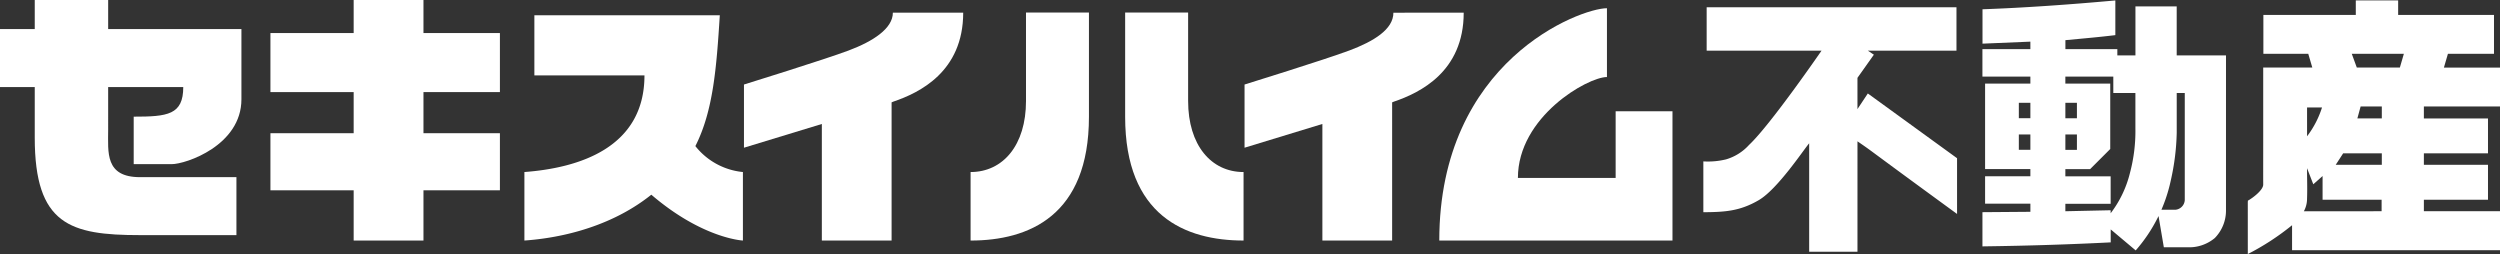
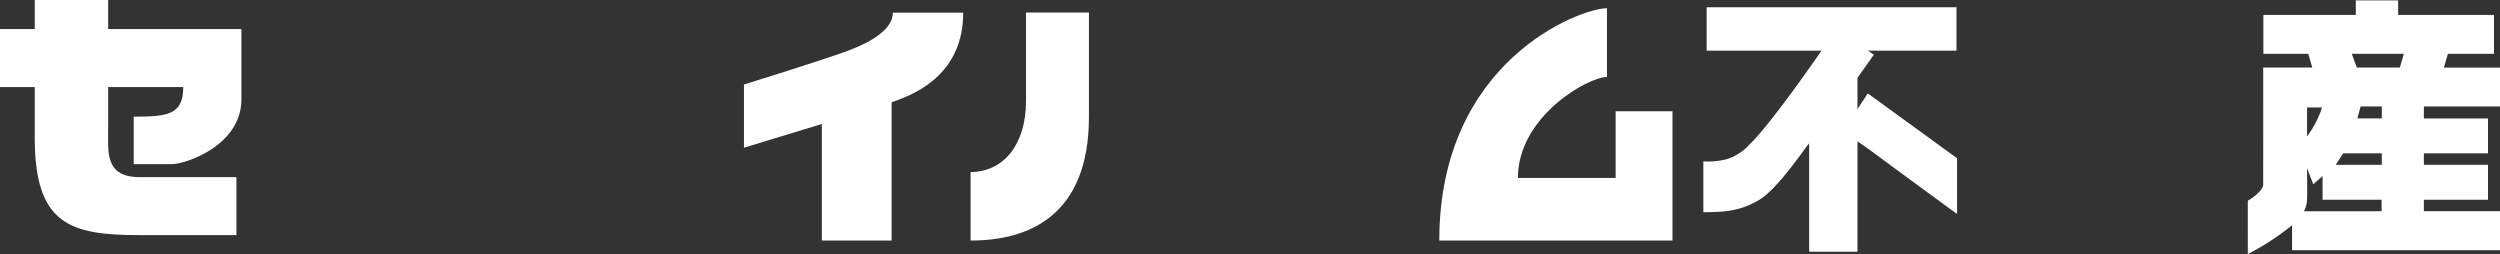
<svg xmlns="http://www.w3.org/2000/svg" width="286.734" height="29.138" viewBox="0 0 286.734 29.138">
  <rect x="0" y="0" width="286.734" height="29.138" fill="#333333" stroke="none" />
  <defs>
    <style>.a{fill:none;}.b{clip-path:url(#a);}.c{fill:#fff;}</style>
    <clipPath id="a">
      <rect class="a" width="286.734" height="29.138" transform="translate(0 0)" />
    </clipPath>
  </defs>
  <g transform="translate(0 0)">
    <g class="b" transform="translate(0 0)">
      <path class="c" d="M12.406,0H3.985V3.333H0V9.988H3.985v5.8c0,9.988,4.068,11.178,12.066,11.178H27.117V20.319H16.065c-4.052,0-3.66-2.843-3.66-5.468V9.988h8.613c0,3.184-1.8,3.392-5.684,3.392v5.448h4.345c1.656,0,8.011-2.162,8.011-7.441V3.333H12.406Z" transform="translate(0 0)" />
-       <path class="c" d="M55.633,0H47.627V3.791H38.081v6.772h9.546v4.716H38.081v6.548h9.546v5.762h8.006V21.826H64.4V15.278H55.633V10.562H64.4V3.791H55.633Z" transform="translate(-7.064 0)" />
-       <path class="c" d="M93.452,17.156C95.5,13.114,95.874,8.2,96.255,2.15H74.987v6.9H87.614c0,8.305-7.528,10.614-13.771,11.08v7.857c2.872-.2,9.3-1.056,14.557-5.257,5.9,5.053,10.505,5.257,10.505,5.257V20.13a7.921,7.921,0,0,1-5.453-2.975" transform="translate(-13.698 -0.399)" />
      <path class="c" d="M116.777,6.121c-2.755,1.035-12.015,3.906-12.015,3.906v7.247l8.932-2.723V27.92h8V12.072c.058-.026.121-.055.205-.086,2.987-1.012,8.008-3.431,8.008-10.2H121.84c0,1.819-2.283,3.292-5.062,4.332" transform="translate(-19.434 -0.332)" />
-       <path class="c" d="M192.324,1.789c0,1.921-2.279,3.292-5.05,4.332s-12.022,3.906-12.022,3.906v7.247l8.927-2.724V27.92h8V12.072c.066-.025.138-.055.209-.085,2.979-1.012,8-3.431,8-10.2Z" transform="translate(-32.51 -0.332)" />
-       <path class="c" d="M165.66,11.916V1.769h-7.223V13.723c0,11.357,6.909,14.193,13.581,14.193V20.06c-3.722,0-6.358-3.089-6.358-8.144" transform="translate(-29.39 -0.328)" />
      <path class="c" d="M143.029,11.916c0,5.056-2.639,8.144-6.356,8.144v7.857c6.675,0,13.575-2.837,13.575-14.193V1.769h-7.22Z" transform="translate(-25.353 -0.328)" />
      <path class="c" d="M222.9,20.622h-11.21c0-7.031,8.007-11.572,10.213-11.572V1.158c-3.054,0-19.23,6.017-19.23,26.645h26.746V12.974H222.9Z" transform="translate(-37.596 -0.215)" />
      <path class="c" d="M268.956,24.728v0c-11.422-8.33-9.245-6.833-11.422-8.33V29.061h-5.54V16.627c-.661.766-3.617,5.252-5.781,6.517s-3.9,1.372-6.356,1.385V18.7a8.8,8.8,0,0,0,2.6-.231,5.738,5.738,0,0,0,2.641-1.658C247.544,14.527,253.412,6,253.412,6H240.237V1.019h28.652V6H258.723l.692.462-1.882,2.655V12.7l1.189-1.791,10.233,7.425" transform="translate(-44.494 -0.189)" />
-       <path class="c" d="M307.089,24.068a4.507,4.507,0,0,1-1.28,3.241,4.571,4.571,0,0,1-3.172,1.06h-2.677l-.731-4.305h2.1a1.177,1.177,0,0,0,1.033-1.11V10.675h-.923v4.564a27.048,27.048,0,0,1-.681,5.469,17.791,17.791,0,0,1-4.024,8.024l-2.866-2.41v1.487c-4.48.227-9.091.384-14.712.461V24.346l5.5-.043v-.929H279.46V20.225h5.194V19.4H279.46V9.6h5.194V8.8h-5.5V5.649h5.5V4.787l-5.491.231V1.075C283.959.906,289.32.525,294.4.061v3.98c-1.912.228-3.123.332-5.728.577V5.649h5.957v.718l2.076,0V.746h4.731V6.367h5.655m-23.761,7.2h1.325V11.8h-1.325Zm0,3.627h1.325V15.433h-1.325ZM296.7,14.781V10.675h-2.534V8.8h-5.5v.8h5.148v7.5l-2.308,2.31h-2.839v.824h5.194v3.149h-5.194v.856l5.194-.115v.347a12.515,12.515,0,0,0,2.207-4.595,18.727,18.727,0,0,0,.633-5.087m-8.033-1.213h1.325V11.8h-1.325Zm0,3.627h1.325V15.433h-1.325Z" transform="translate(-51.783 -0.011)" />
      <path class="c" d="M316.522,23.233l.011-.209c.479-.257,1.763-1.188,1.758-1.847-.008-1.236,0-2.044,0-4.784V7.76h5.631l-.464-1.578h-5.148V1.725h10.6V.06h4.858V1.725H344.76V6.183h-5.284l-.46,1.578h6.434V12.22l-8.732,0v1.375h7.354V17.6h-7.354v1.316h7.354v4.007h-7.354v1.315h8.732v4.471H321.6V25.842a28.913,28.913,0,0,1-5.076,3.307V28.86Zm15.348,1.005V22.923H325.1V20.2l-1.065.947-.716-1.846c-.008,1.047.046,2.208,0,3.494a3.007,3.007,0,0,1-.365,1.446Zm.024-5.322V17.6h-4.436l-.852,1.316Zm-8.574-3.272a10.877,10.877,0,0,0,1.715-3.305h-1.715Zm8.574-2.052V12.22h-2.429l-.376,1.374Zm2.07-5.833.459-1.578h-5.975l.577,1.578Z" transform="translate(-58.715 -0.011)" />
    </g>
  </g>
</svg>